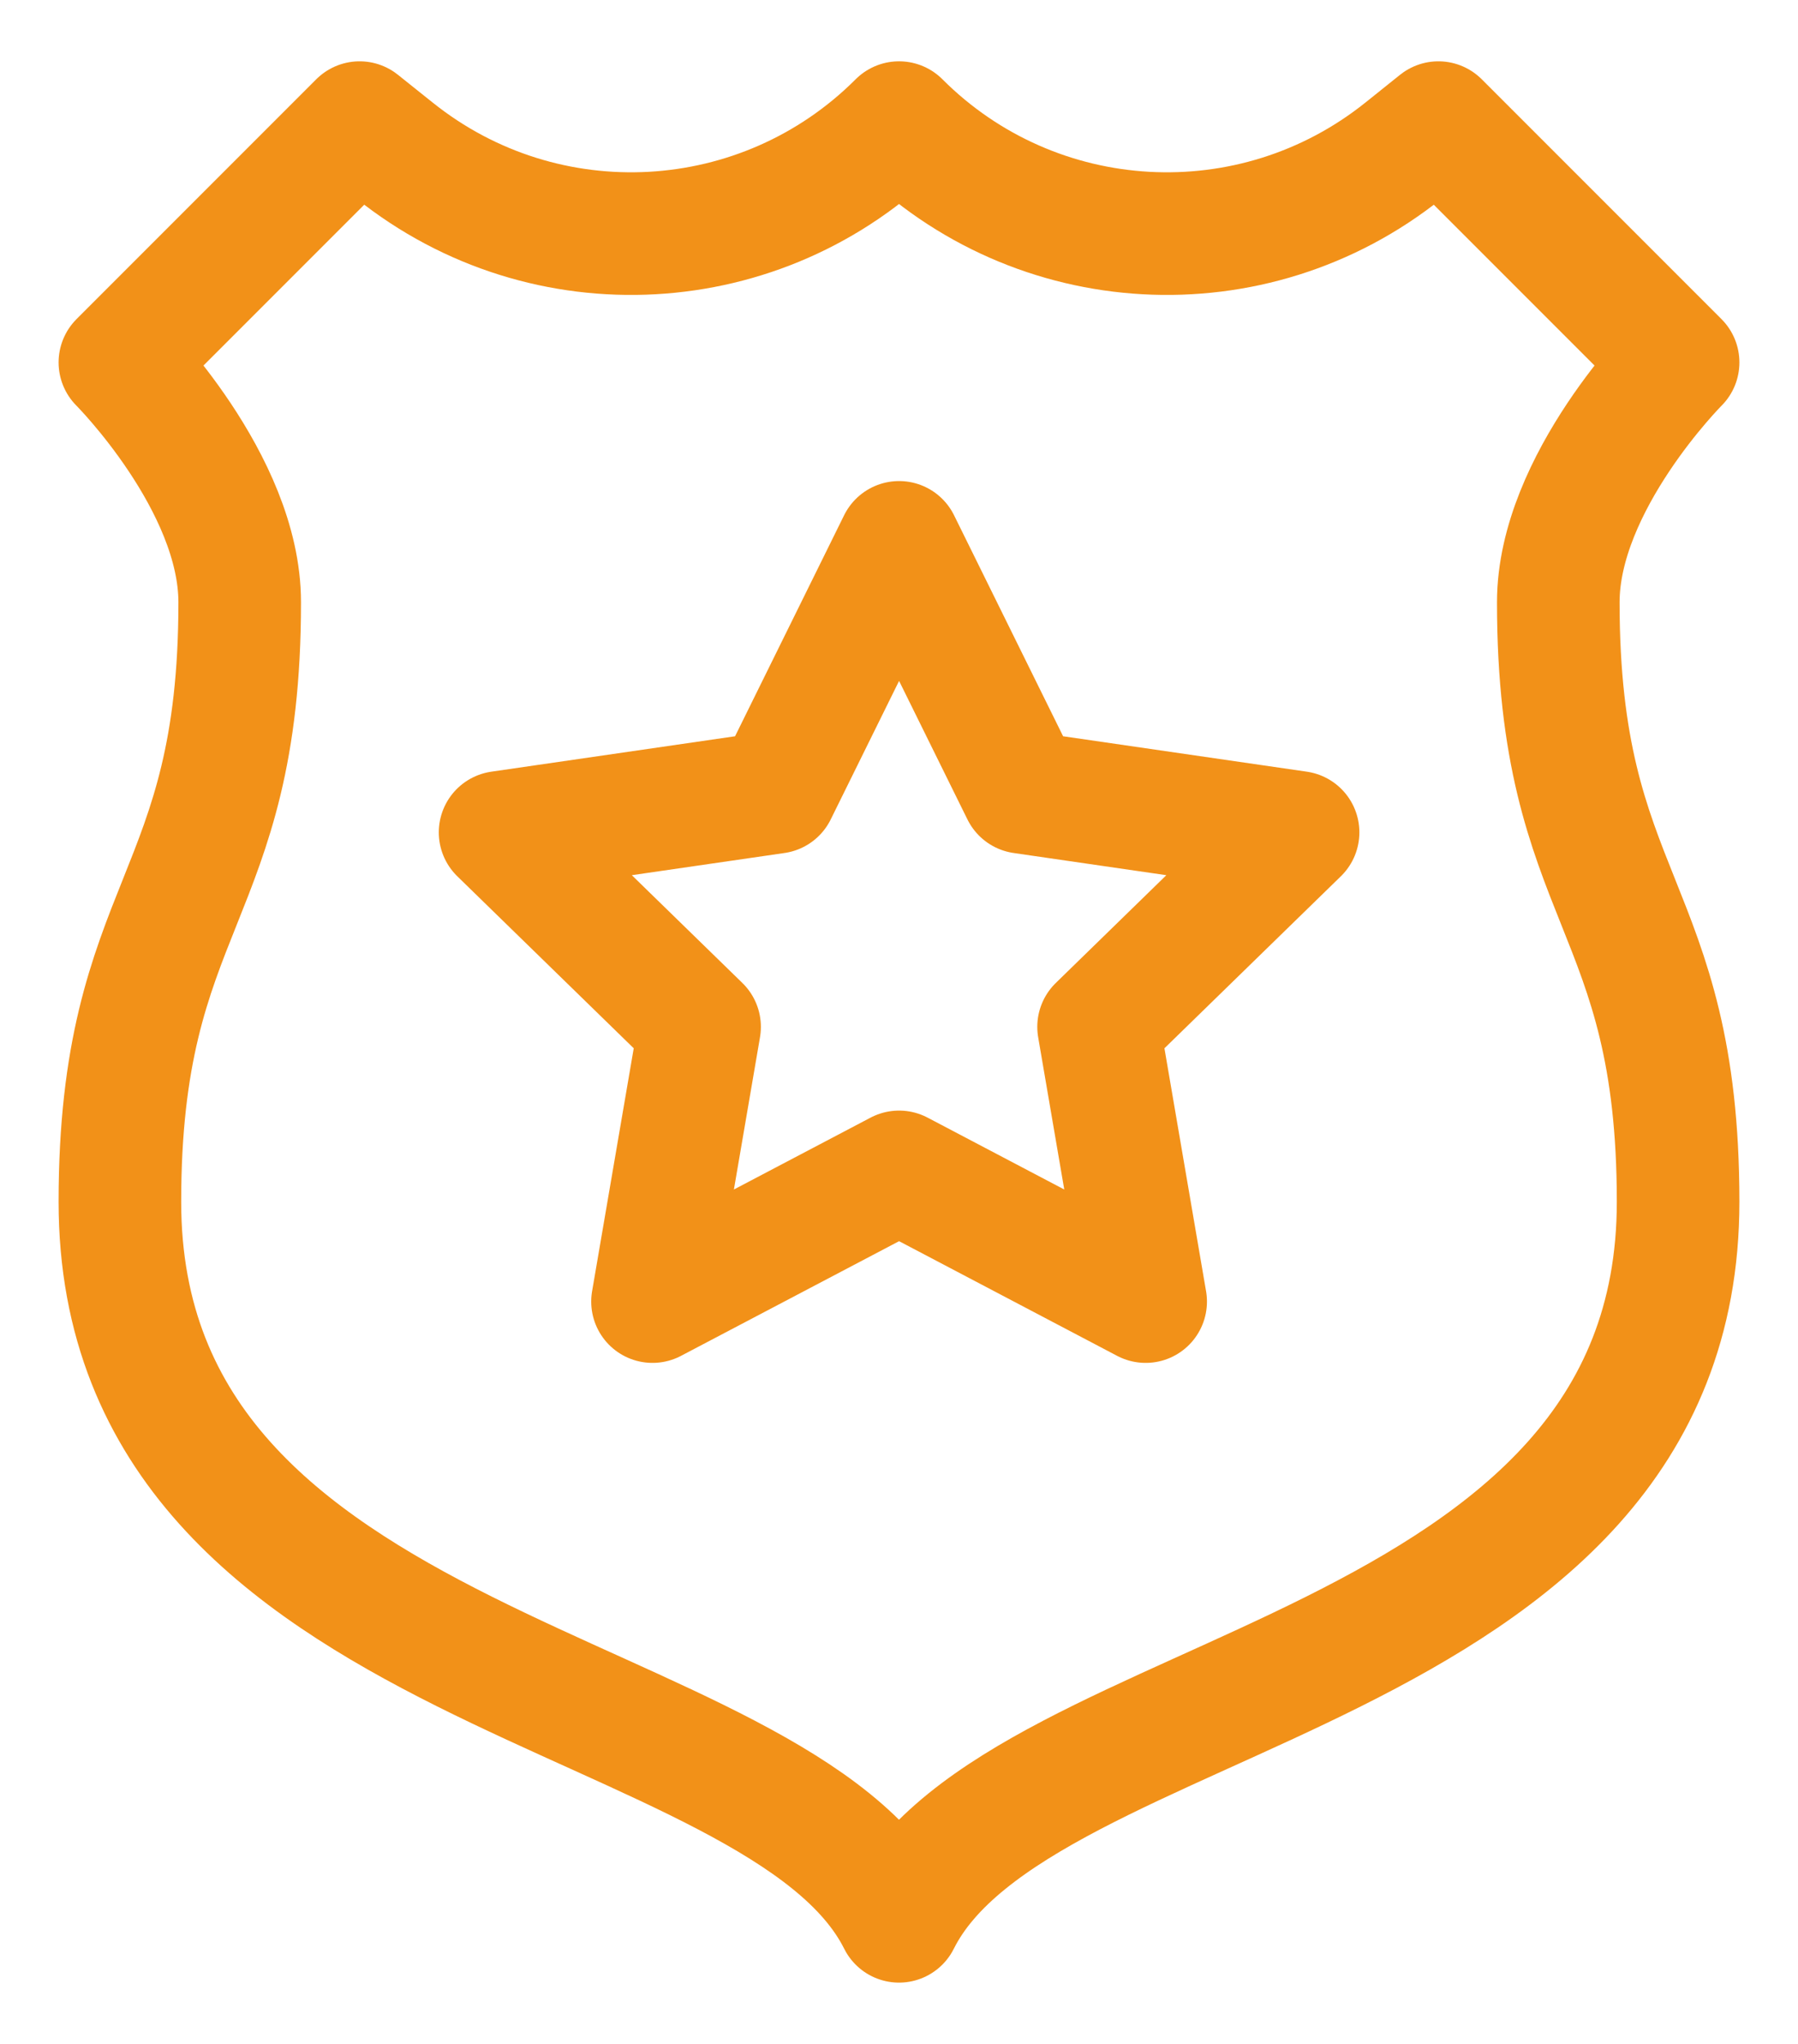
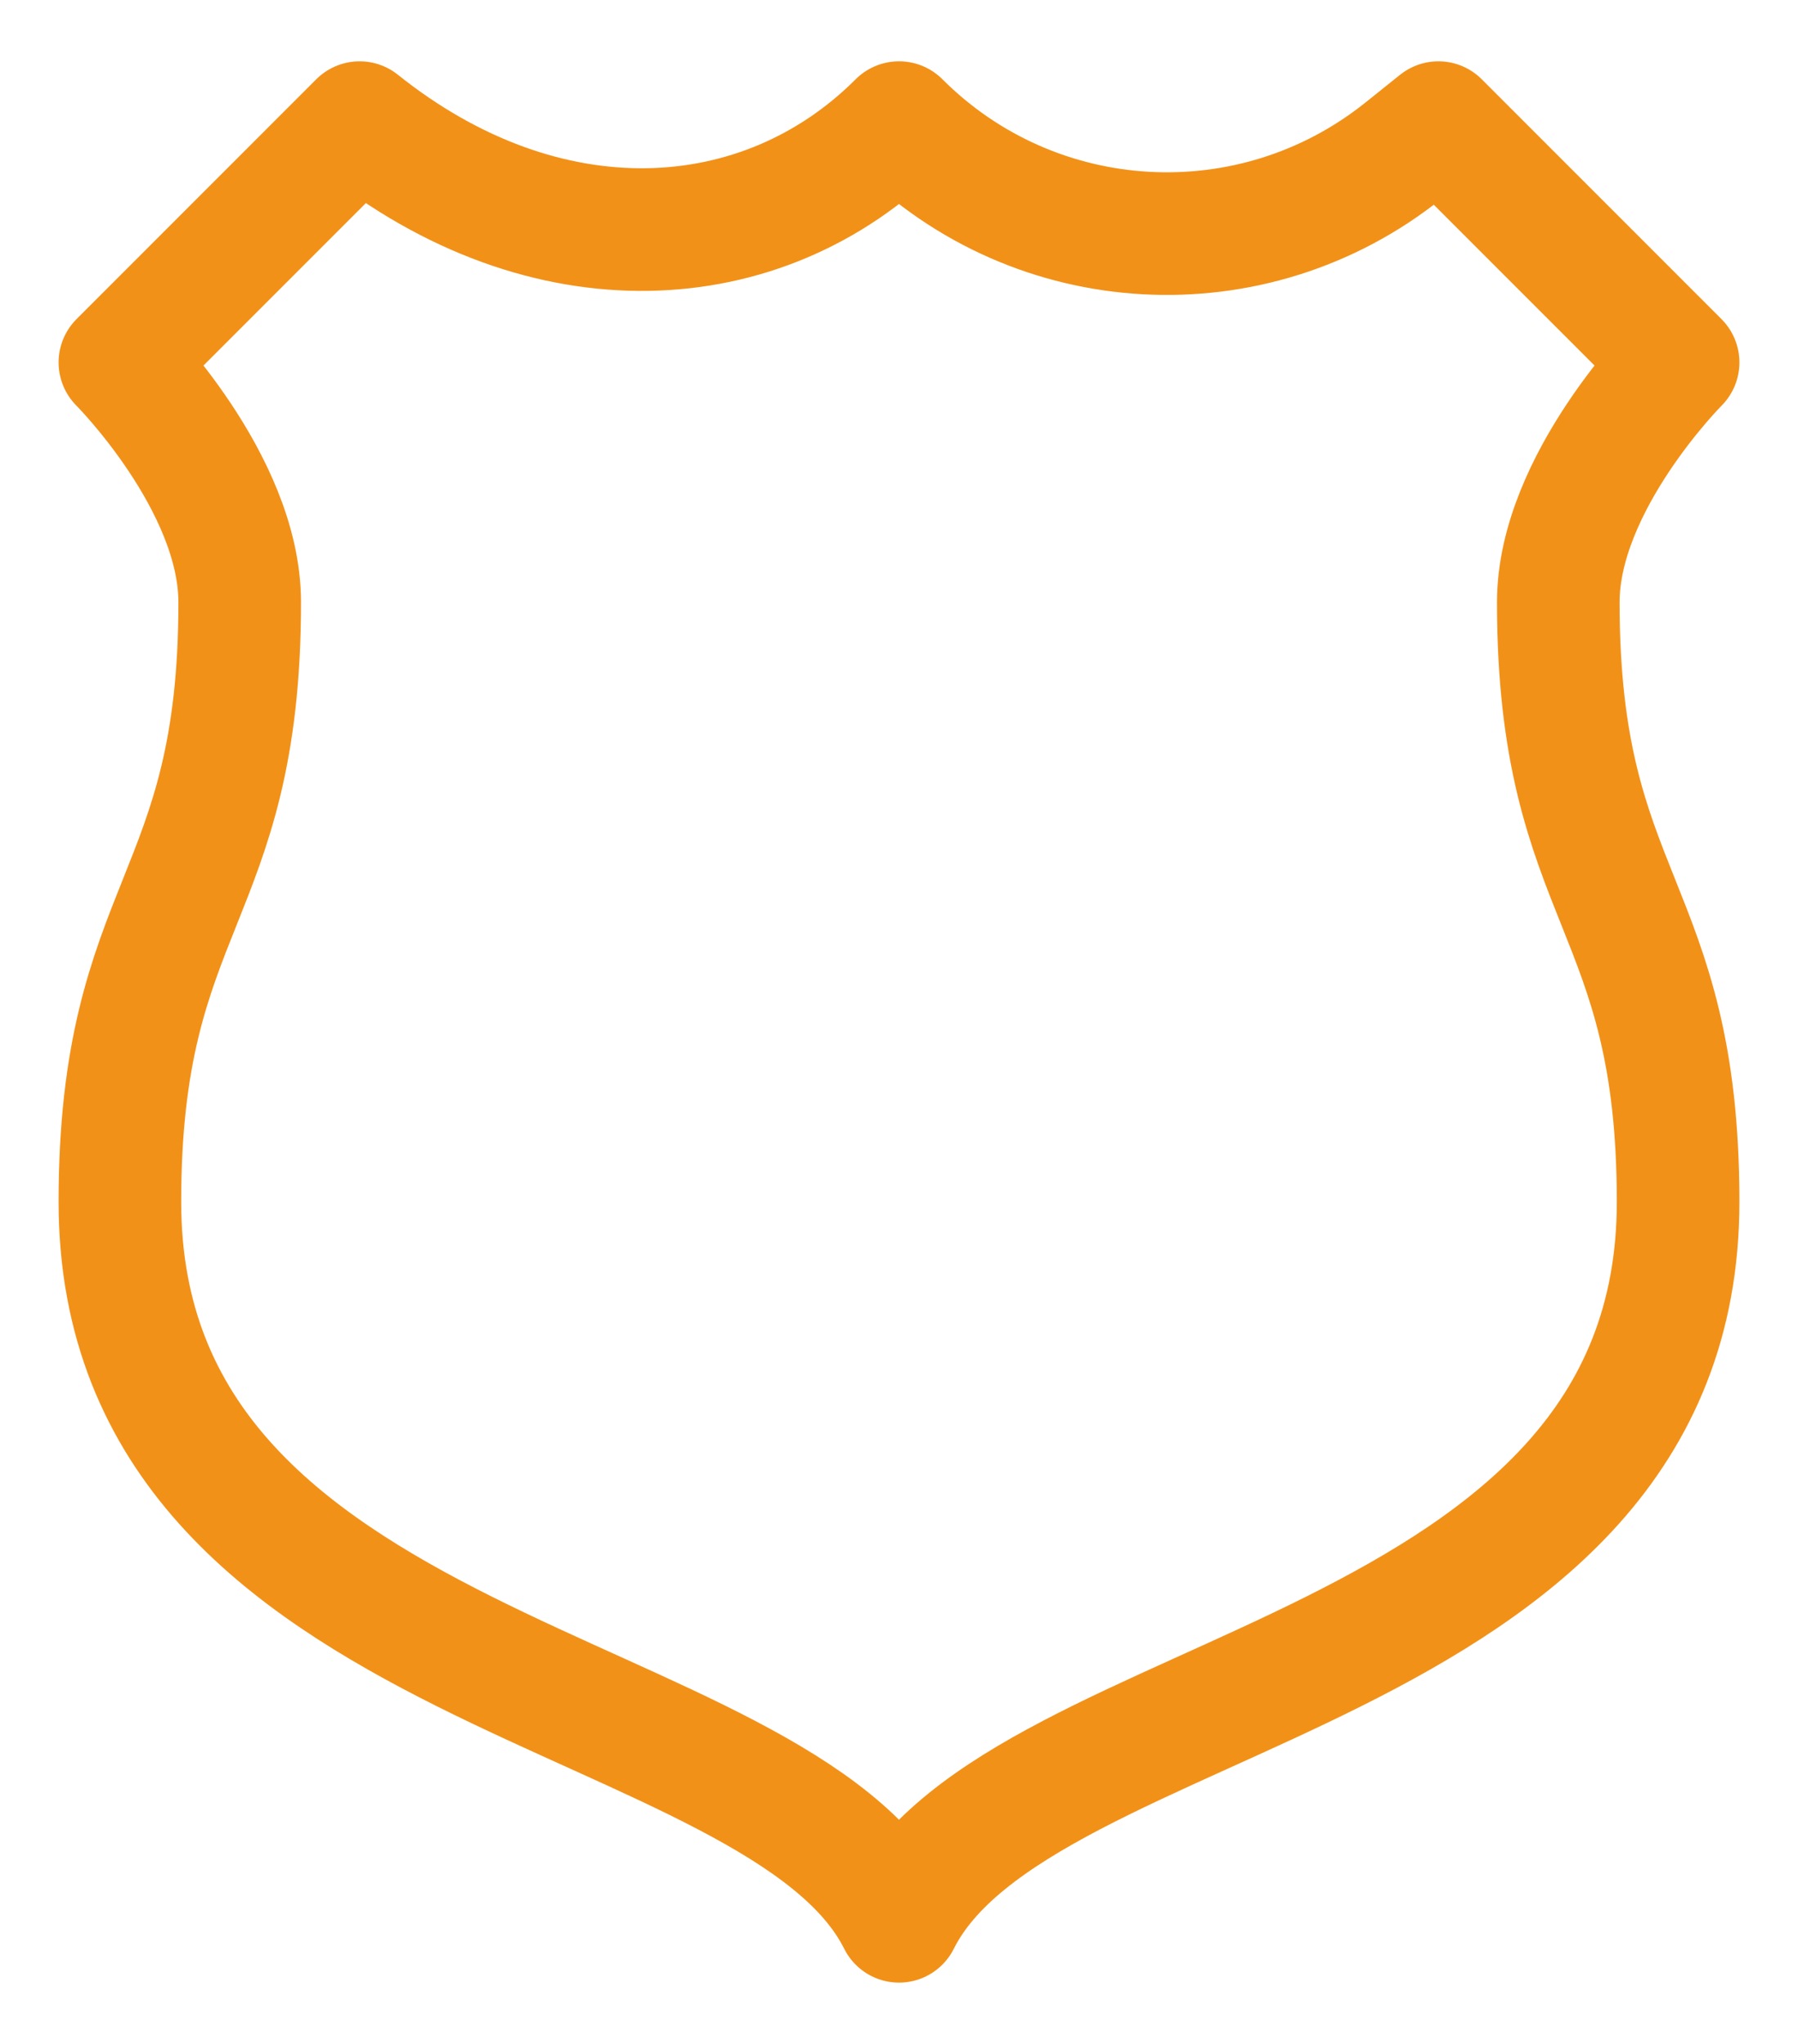
<svg xmlns="http://www.w3.org/2000/svg" width="22" height="25" viewBox="0 0 22 25" fill="none">
-   <path d="M11 23.5C9.533 20.567 1.467 20.567 1.467 14.7C1.467 11.033 2.933 11.033 2.933 7.367C2.933 5.9 1.467 4.433 1.467 4.433L4.4 1.5C4.4 1.5 4.566 1.633 4.828 1.842C6.672 3.317 9.33 3.17 11 1.5H11.001C12.67 3.17 15.329 3.317 17.173 1.842C17.434 1.633 17.6 1.5 17.6 1.5L20.533 4.433C20.533 4.433 19.067 5.9 19.067 7.367C19.067 11.033 20.533 11.033 20.533 14.7C20.533 20.567 12.467 20.567 11 23.5Z" stroke="#F29118" stroke-width="1.5" stroke-miterlimit="10" stroke-linecap="round" stroke-linejoin="round" />
-   <path d="M11.001 6.634L12.51 9.691L15.883 10.181L13.442 12.56L14.018 15.92L11.001 14.334L7.984 15.92L8.56 12.56L6.119 10.181L9.492 9.691L11.001 6.634Z" stroke="#F29118" stroke-width="1.5" stroke-miterlimit="10" stroke-linecap="round" stroke-linejoin="round" />
+   <path d="M11 23.5C9.533 20.567 1.467 20.567 1.467 14.7C1.467 11.033 2.933 11.033 2.933 7.367C2.933 5.9 1.467 4.433 1.467 4.433L4.4 1.5C6.672 3.317 9.33 3.17 11 1.5H11.001C12.67 3.17 15.329 3.317 17.173 1.842C17.434 1.633 17.6 1.5 17.6 1.5L20.533 4.433C20.533 4.433 19.067 5.9 19.067 7.367C19.067 11.033 20.533 11.033 20.533 14.7C20.533 20.567 12.467 20.567 11 23.5Z" stroke="#F29118" stroke-width="1.5" stroke-miterlimit="10" stroke-linecap="round" stroke-linejoin="round" />
</svg>